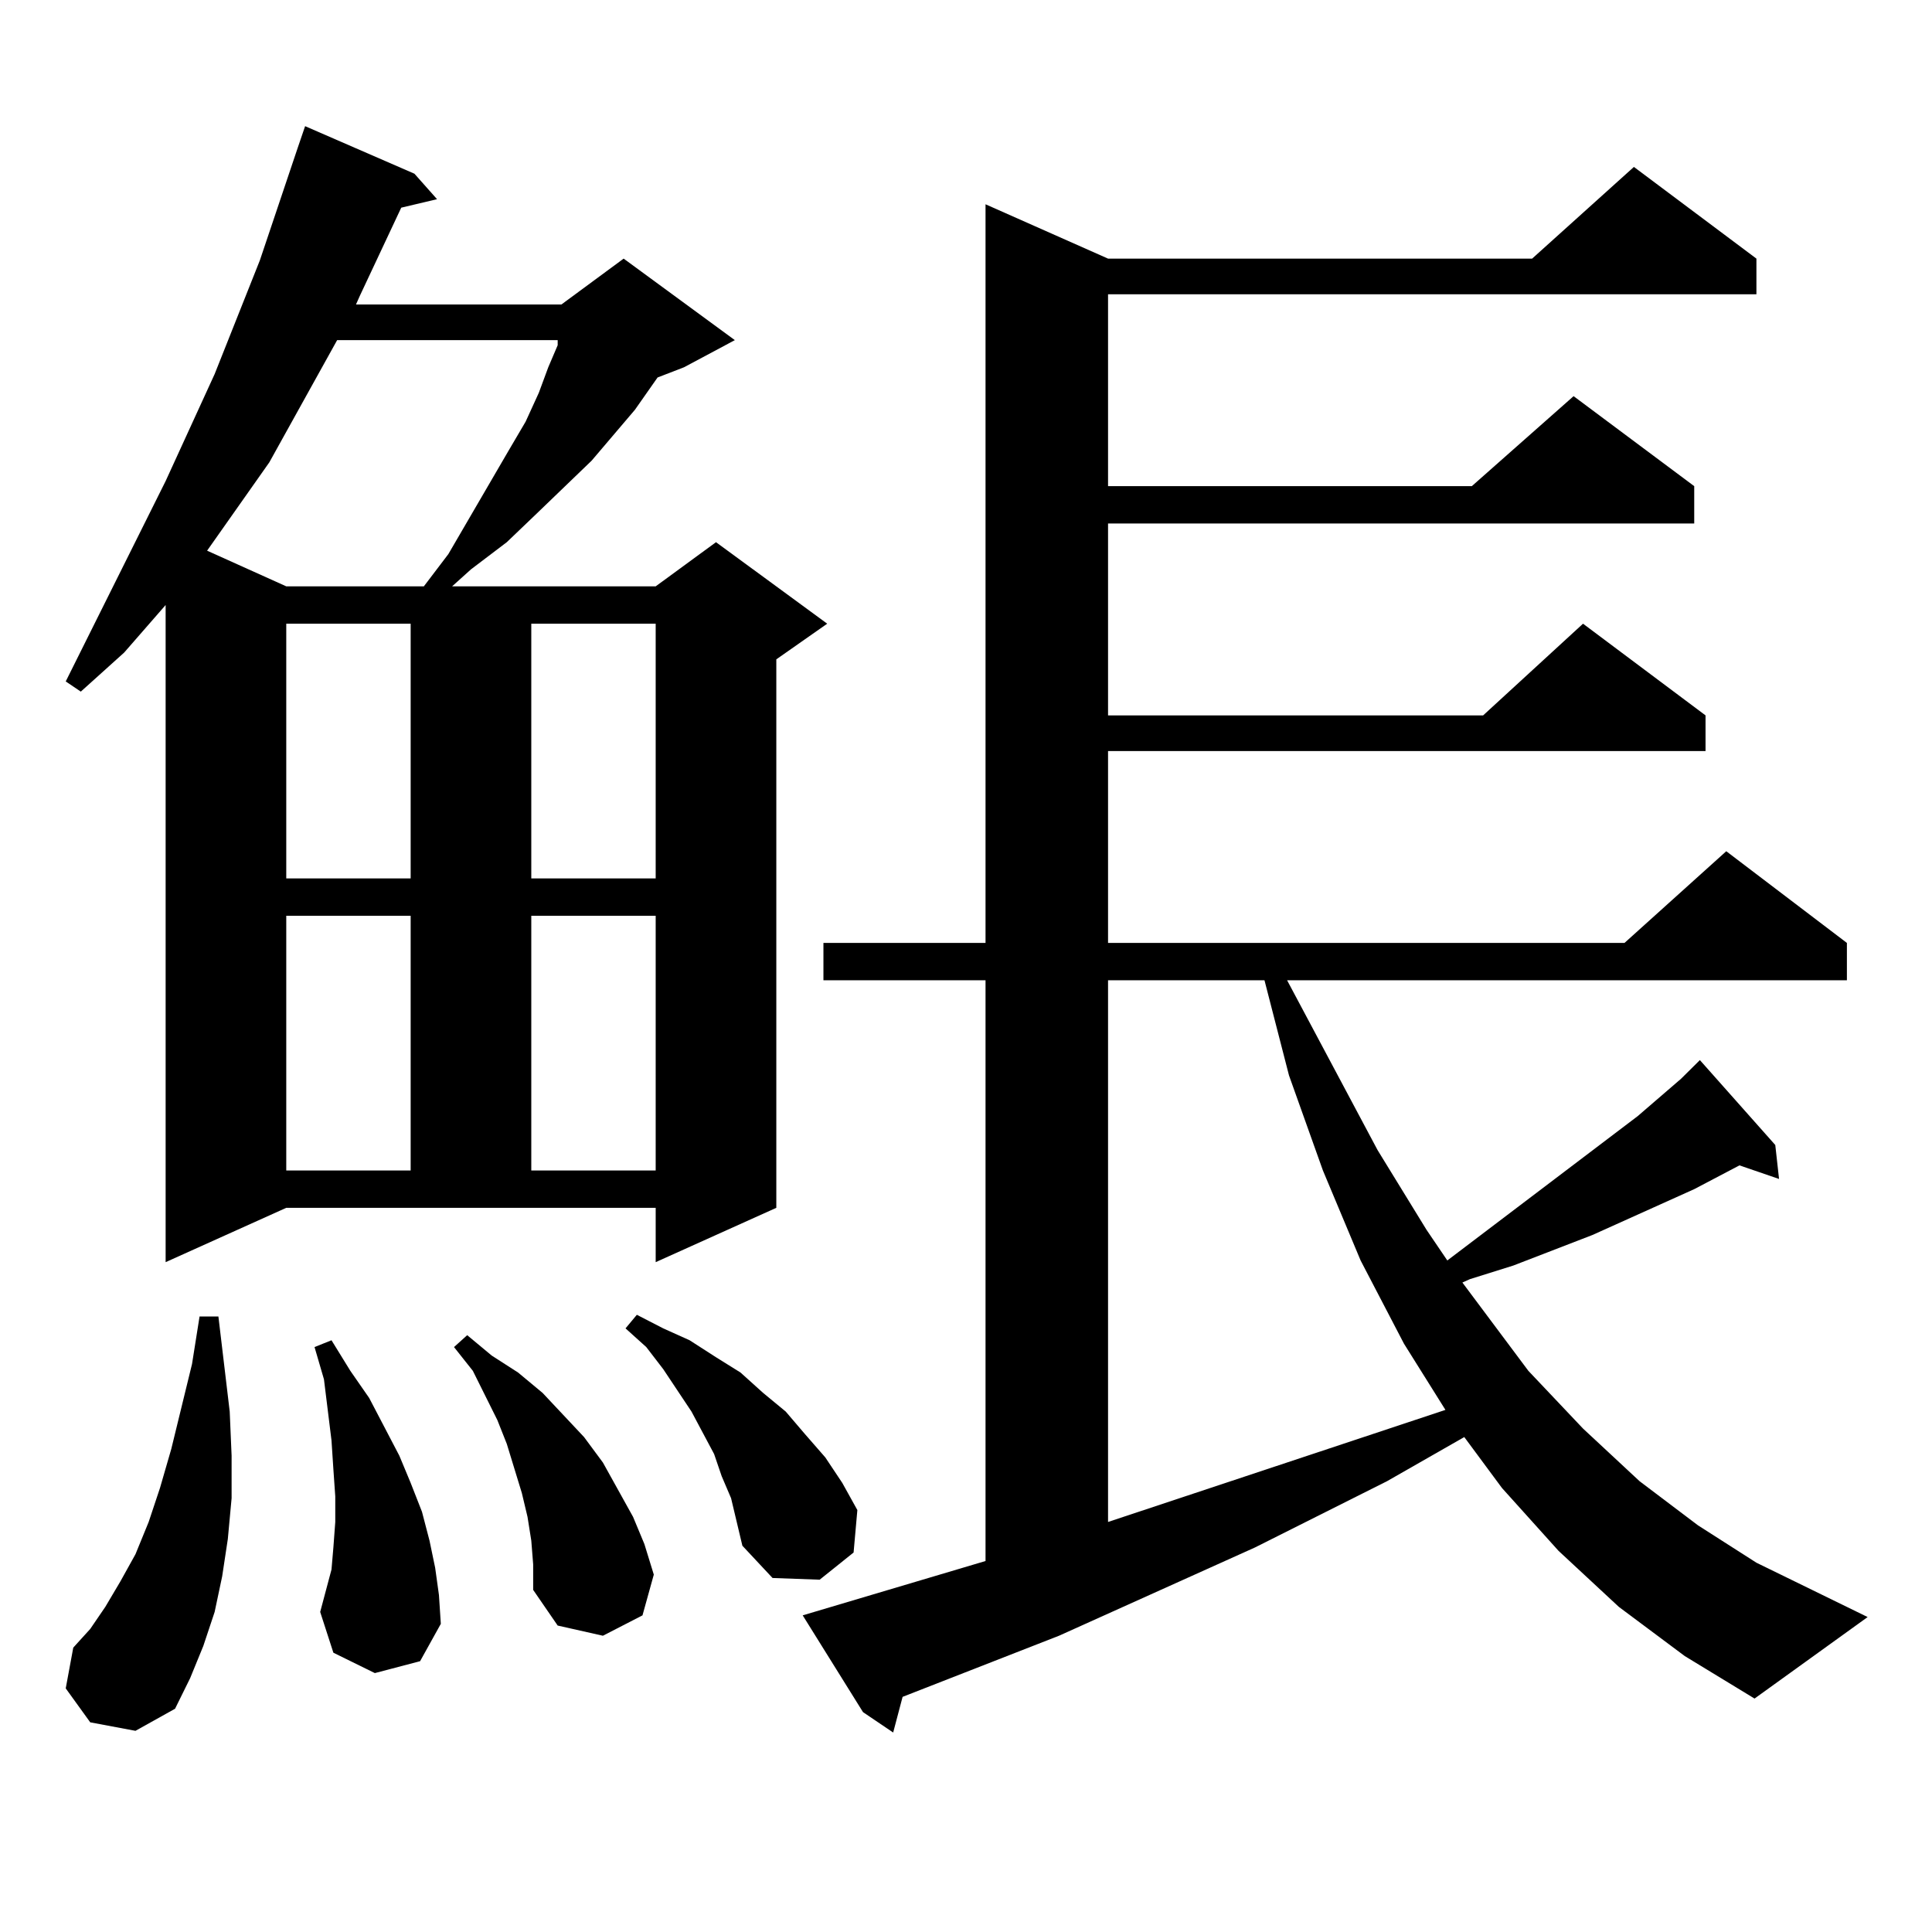
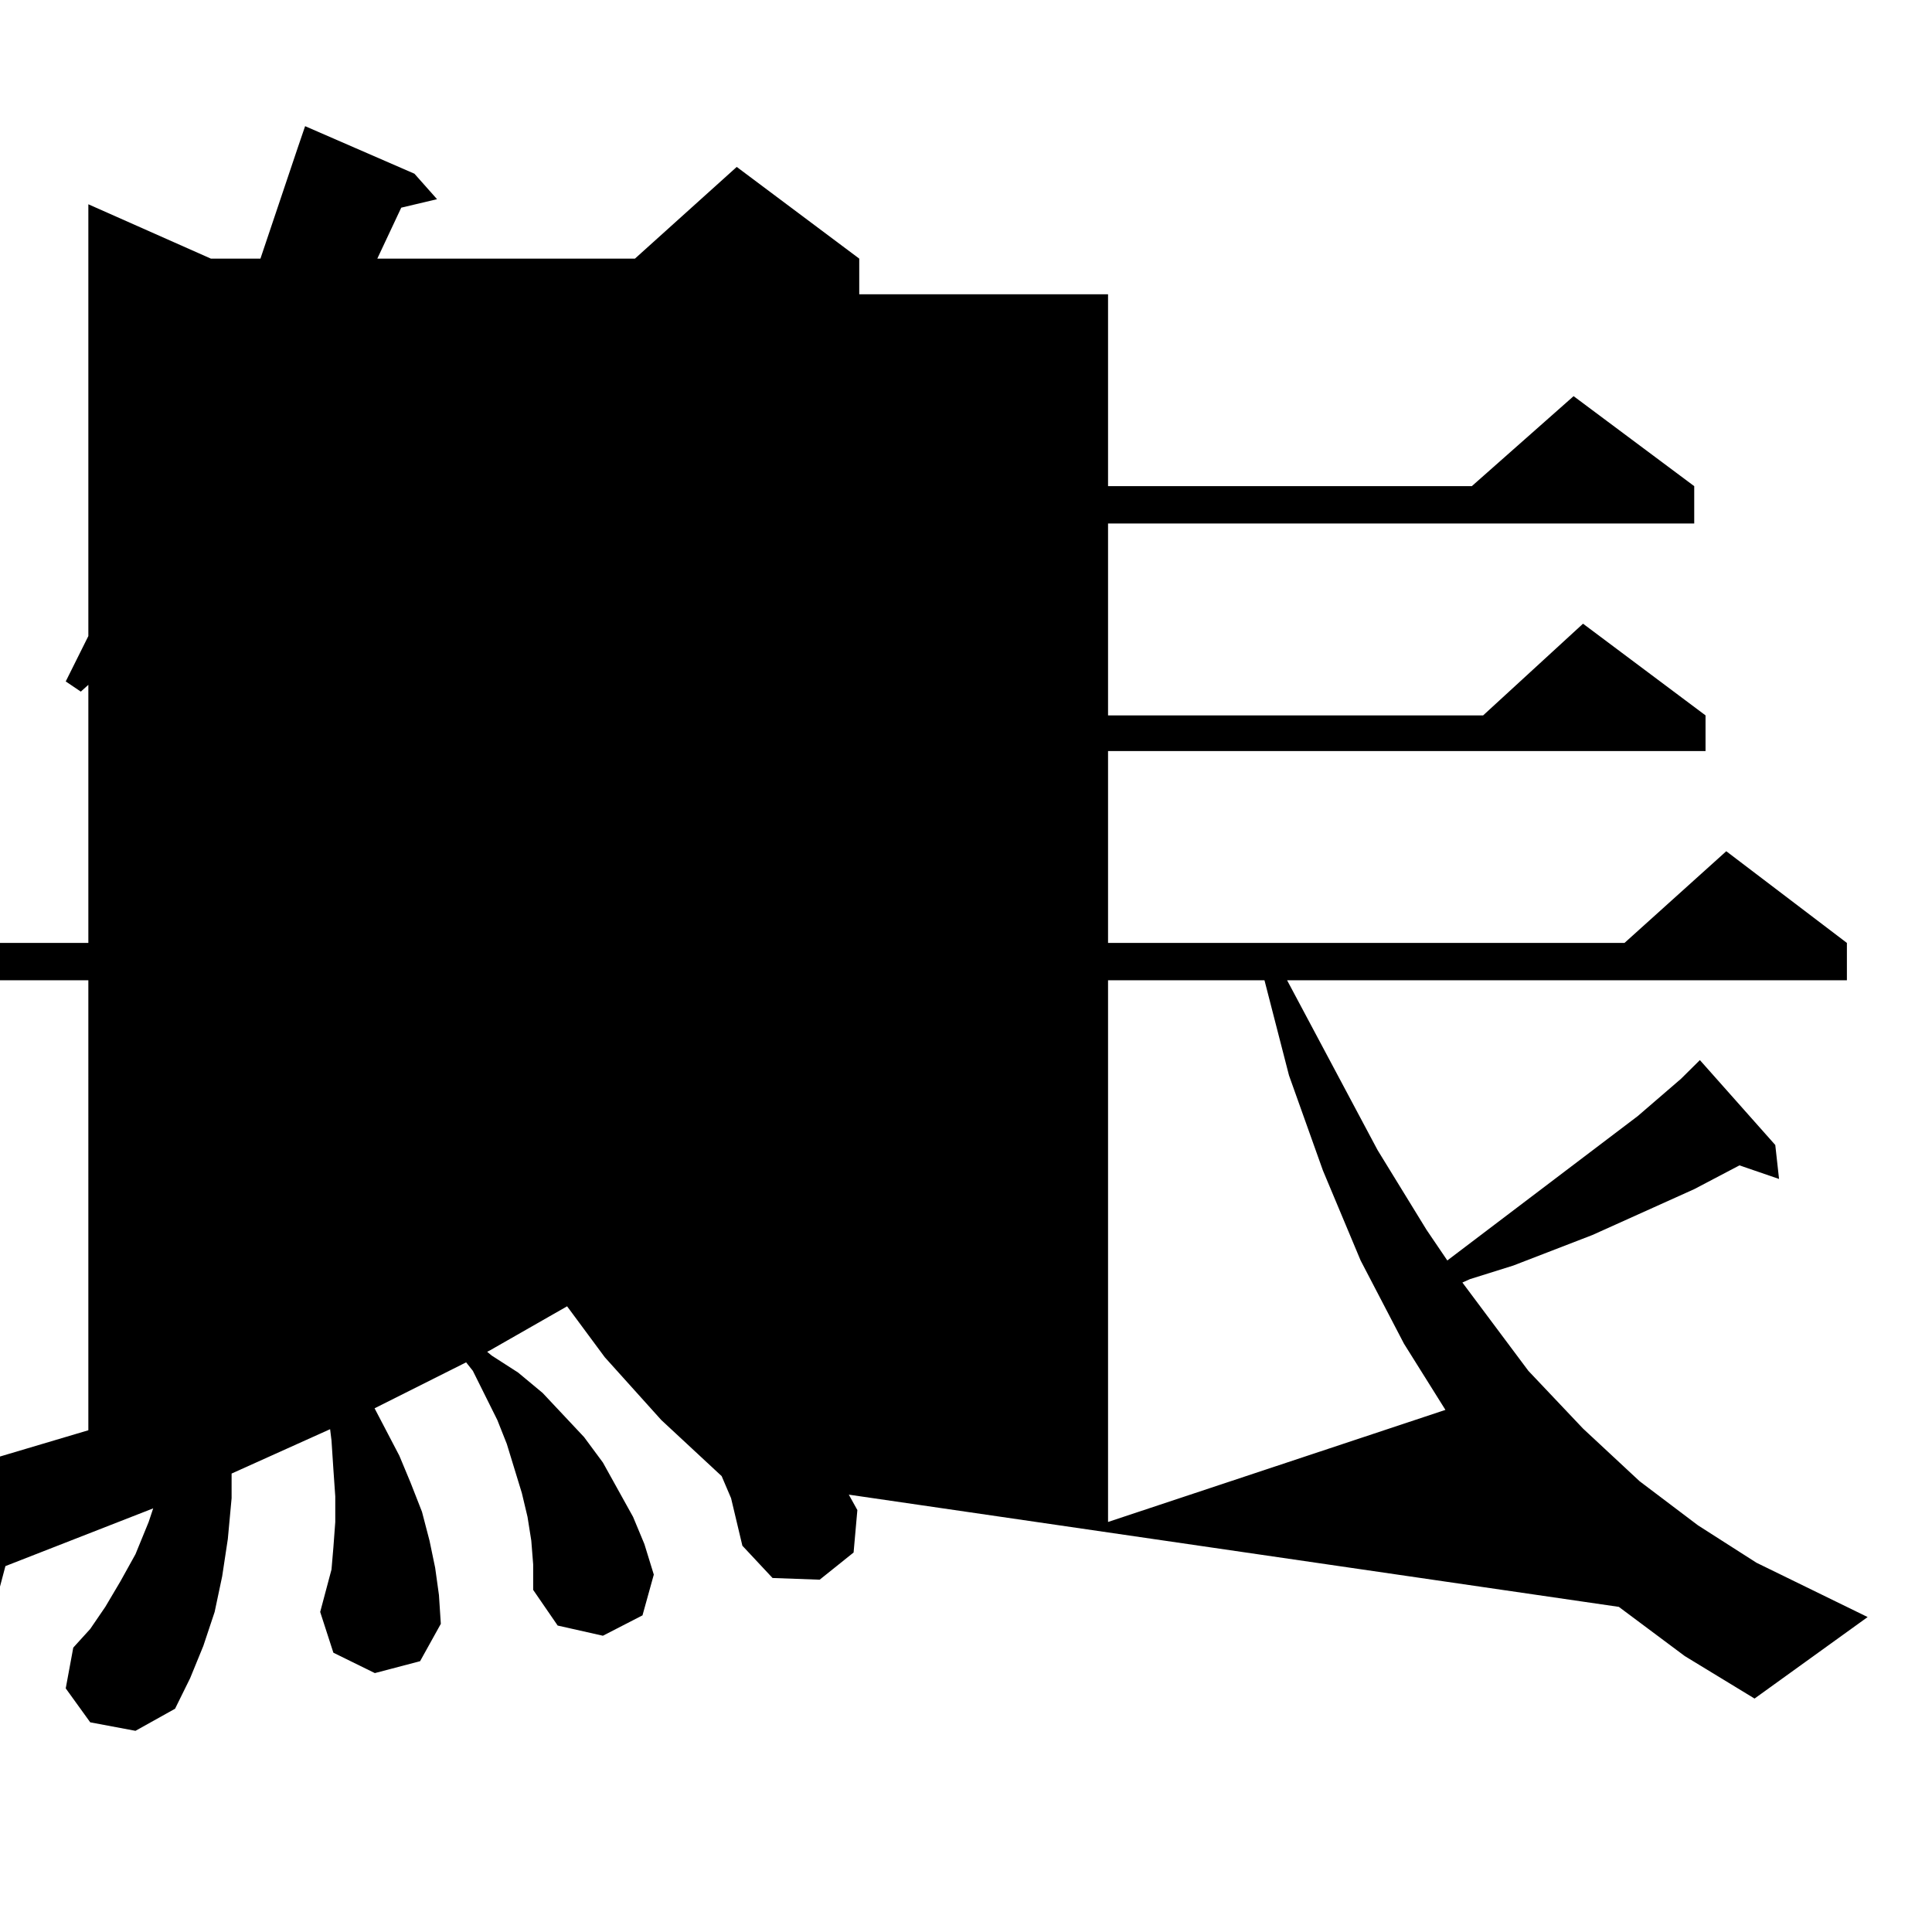
<svg xmlns="http://www.w3.org/2000/svg" version="1.1" id="图层_1" x="0px" y="0px" width="1000px" height="1000px" viewBox="0 0 1000 1000" enable-background="new 0 0 1000 1000" xml:space="preserve">
-   <path d="M85.729,653.293V313.156l-21.463,24.609L41.828,357.98l-7.805-5.273l51.706-103.711l25.365-55.371l23.414-58.887  l19.512-58.008l3.902-11.426l56.584,24.609l11.707,13.184l-18.536,4.395l-21.463,45.703l-1.951,4.395h106.339l32.194-23.73  l57.56,42.188l-26.341,14.063l-13.658,5.273l-11.707,16.699l-22.438,26.367l-28.292,27.246l-15.609,14.941l-18.536,14.063  l-9.756,8.789h105.363l31.219-22.852l57.56,42.188l-26.341,18.457v283.887l-62.438,28.125v-28.125H148.167L85.729,653.293z   M46.706,891.477l-12.683-17.578l3.902-21.094l8.78-9.668l7.805-11.426l7.805-13.184l7.805-14.063l6.829-16.699l5.854-17.578  l5.854-20.215l10.731-43.945l3.902-24.609h9.756l5.854,49.219l0.976,22.852v21.973l-1.951,21.094l-2.927,19.336l-3.902,18.457  l-5.854,17.578l-6.829,16.699l-7.805,15.82L70.12,895.871L46.706,891.477z M174.508,176.047l-35.121,63.281l-32.194,45.703  l40.975,18.457h71.218l12.683-16.699l31.219-53.613l8.78-14.941l6.829-14.941l4.878-13.184l4.878-11.426v-2.637H174.508z   M148.167,322.824V454.66h64.389V322.824H148.167z M148.167,473.996v131.836h64.389V473.996H148.167z M194.02,865.988  l-21.463-10.547l-6.829-21.094l5.854-21.973l0.976-11.426l0.976-13.184v-13.184l-0.976-14.063l-0.976-14.941l-3.902-31.641  l-4.878-16.699l8.78-3.516l9.756,15.82l9.756,14.063l7.805,14.941l7.805,14.941l5.854,14.063l5.854,14.941l3.902,14.941  l2.927,14.063l1.951,14.063l0.976,14.941l-10.731,19.336L194.02,865.988z M274.993,797.434l-1.951-12.305l-2.927-12.305  l-7.805-25.488l-4.878-12.305l-12.683-25.488l-9.756-12.305l6.829-6.152l12.683,10.547l13.658,8.789l12.683,10.547l21.463,22.852  l9.756,13.184l7.805,14.063l7.805,14.063l5.854,14.063l4.878,15.82l-5.854,21.094l-20.487,10.547l-23.414-5.273l-12.683-18.457  v-13.184L274.993,797.434z M274.993,322.824V454.66h64.389V322.824H274.993z M274.993,473.996v131.836h64.389V473.996H274.993z   M373.527,764.035l-3.902-11.426l-11.707-21.973l-14.634-21.973l-8.78-11.426l-10.731-9.668l5.854-7.031l13.658,7.031l13.658,6.152  l13.658,8.789l12.683,7.91l11.707,10.547l11.707,9.668l9.756,11.426l10.731,12.305l8.78,13.184l7.805,14.063l-1.951,21.973  l-17.561,14.063l-24.39-0.879l-15.609-16.699l-5.854-24.609L373.527,764.035z M837.906,831.711l-31.219-29.004l-29.268-32.52  l-19.512-26.367l-39.999,22.852l-68.291,34.277l-101.461,45.703l-80.974,31.641l-4.878,18.457l-15.609-10.547l-31.219-50.098  l94.632-28.125V507.395h-83.9v-19.336h83.9V105.734l63.413,28.125h219.507l52.682-47.461l63.413,47.461v18.457H573.522v99.316  h188.288l52.682-46.582l62.438,46.582v19.336H573.522v99.316h194.142l51.706-47.461l63.413,47.461v18.457H573.522v99.316h267.311  l52.682-47.461l62.438,47.461v19.336H666.203l46.828,87.891l25.365,41.309l10.731,15.82l98.534-74.707l22.438-19.336l9.756-9.668  l39.023,43.945l1.951,17.578l-20.487-7.031L876.93,615.5l-52.682,23.73l-40.975,15.82l-22.438,7.031l-3.902,1.758l34.146,45.703  l28.292,29.883l29.268,27.246l30.243,22.852l30.243,19.336l57.56,28.125l-58.535,42.188l-36.097-21.973L837.906,831.711z   M573.522,507.395v280.371l174.63-58.008l-21.463-34.277l-22.438-43.066l-19.512-46.582l-17.561-49.219l-12.683-49.219H573.522z" />
+   <path d="M85.729,653.293V313.156l-21.463,24.609L41.828,357.98l-7.805-5.273l51.706-103.711l25.365-55.371l23.414-58.887  l19.512-58.008l3.902-11.426l56.584,24.609l11.707,13.184l-18.536,4.395l-21.463,45.703l-1.951,4.395h106.339l32.194-23.73  l57.56,42.188l-26.341,14.063l-13.658,5.273l-11.707,16.699l-22.438,26.367l-28.292,27.246l-15.609,14.941l-18.536,14.063  l-9.756,8.789h105.363l31.219-22.852l57.56,42.188l-26.341,18.457v283.887l-62.438,28.125v-28.125H148.167L85.729,653.293z   M46.706,891.477l-12.683-17.578l3.902-21.094l8.78-9.668l7.805-11.426l7.805-13.184l7.805-14.063l6.829-16.699l5.854-17.578  l5.854-20.215l10.731-43.945l3.902-24.609h9.756l5.854,49.219l0.976,22.852v21.973l-1.951,21.094l-2.927,19.336l-3.902,18.457  l-5.854,17.578l-6.829,16.699l-7.805,15.82L70.12,895.871L46.706,891.477z M174.508,176.047l-35.121,63.281l-32.194,45.703  l40.975,18.457h71.218l12.683-16.699l31.219-53.613l8.78-14.941l6.829-14.941l4.878-13.184l4.878-11.426v-2.637H174.508z   M148.167,322.824V454.66h64.389V322.824H148.167z M148.167,473.996v131.836h64.389V473.996H148.167z M194.02,865.988  l-21.463-10.547l-6.829-21.094l5.854-21.973l0.976-11.426l0.976-13.184v-13.184l-0.976-14.063l-0.976-14.941l-3.902-31.641  l-4.878-16.699l8.78-3.516l9.756,15.82l9.756,14.063l7.805,14.941l7.805,14.941l5.854,14.063l5.854,14.941l3.902,14.941  l2.927,14.063l1.951,14.063l0.976,14.941l-10.731,19.336L194.02,865.988z M274.993,797.434l-1.951-12.305l-2.927-12.305  l-7.805-25.488l-4.878-12.305l-12.683-25.488l-9.756-12.305l6.829-6.152l12.683,10.547l13.658,8.789l12.683,10.547l21.463,22.852  l9.756,13.184l7.805,14.063l7.805,14.063l5.854,14.063l4.878,15.82l-5.854,21.094l-20.487,10.547l-23.414-5.273l-12.683-18.457  v-13.184L274.993,797.434z M274.993,322.824V454.66h64.389V322.824H274.993z M274.993,473.996v131.836h64.389V473.996H274.993z   M373.527,764.035l-3.902-11.426l-11.707-21.973l-14.634-21.973l-8.78-11.426l-10.731-9.668l5.854-7.031l13.658,7.031l13.658,6.152  l13.658,8.789l12.683,7.91l11.707,10.547l11.707,9.668l9.756,11.426l10.731,12.305l8.78,13.184l7.805,14.063l-1.951,21.973  l-17.561,14.063l-24.39-0.879l-15.609-16.699l-5.854-24.609L373.527,764.035z l-31.219-29.004l-29.268-32.52  l-19.512-26.367l-39.999,22.852l-68.291,34.277l-101.461,45.703l-80.974,31.641l-4.878,18.457l-15.609-10.547l-31.219-50.098  l94.632-28.125V507.395h-83.9v-19.336h83.9V105.734l63.413,28.125h219.507l52.682-47.461l63.413,47.461v18.457H573.522v99.316  h188.288l52.682-46.582l62.438,46.582v19.336H573.522v99.316h194.142l51.706-47.461l63.413,47.461v18.457H573.522v99.316h267.311  l52.682-47.461l62.438,47.461v19.336H666.203l46.828,87.891l25.365,41.309l10.731,15.82l98.534-74.707l22.438-19.336l9.756-9.668  l39.023,43.945l1.951,17.578l-20.487-7.031L876.93,615.5l-52.682,23.73l-40.975,15.82l-22.438,7.031l-3.902,1.758l34.146,45.703  l28.292,29.883l29.268,27.246l30.243,22.852l30.243,19.336l57.56,28.125l-58.535,42.188l-36.097-21.973L837.906,831.711z   M573.522,507.395v280.371l174.63-58.008l-21.463-34.277l-22.438-43.066l-19.512-46.582l-17.561-49.219l-12.683-49.219H573.522z" />
</svg>